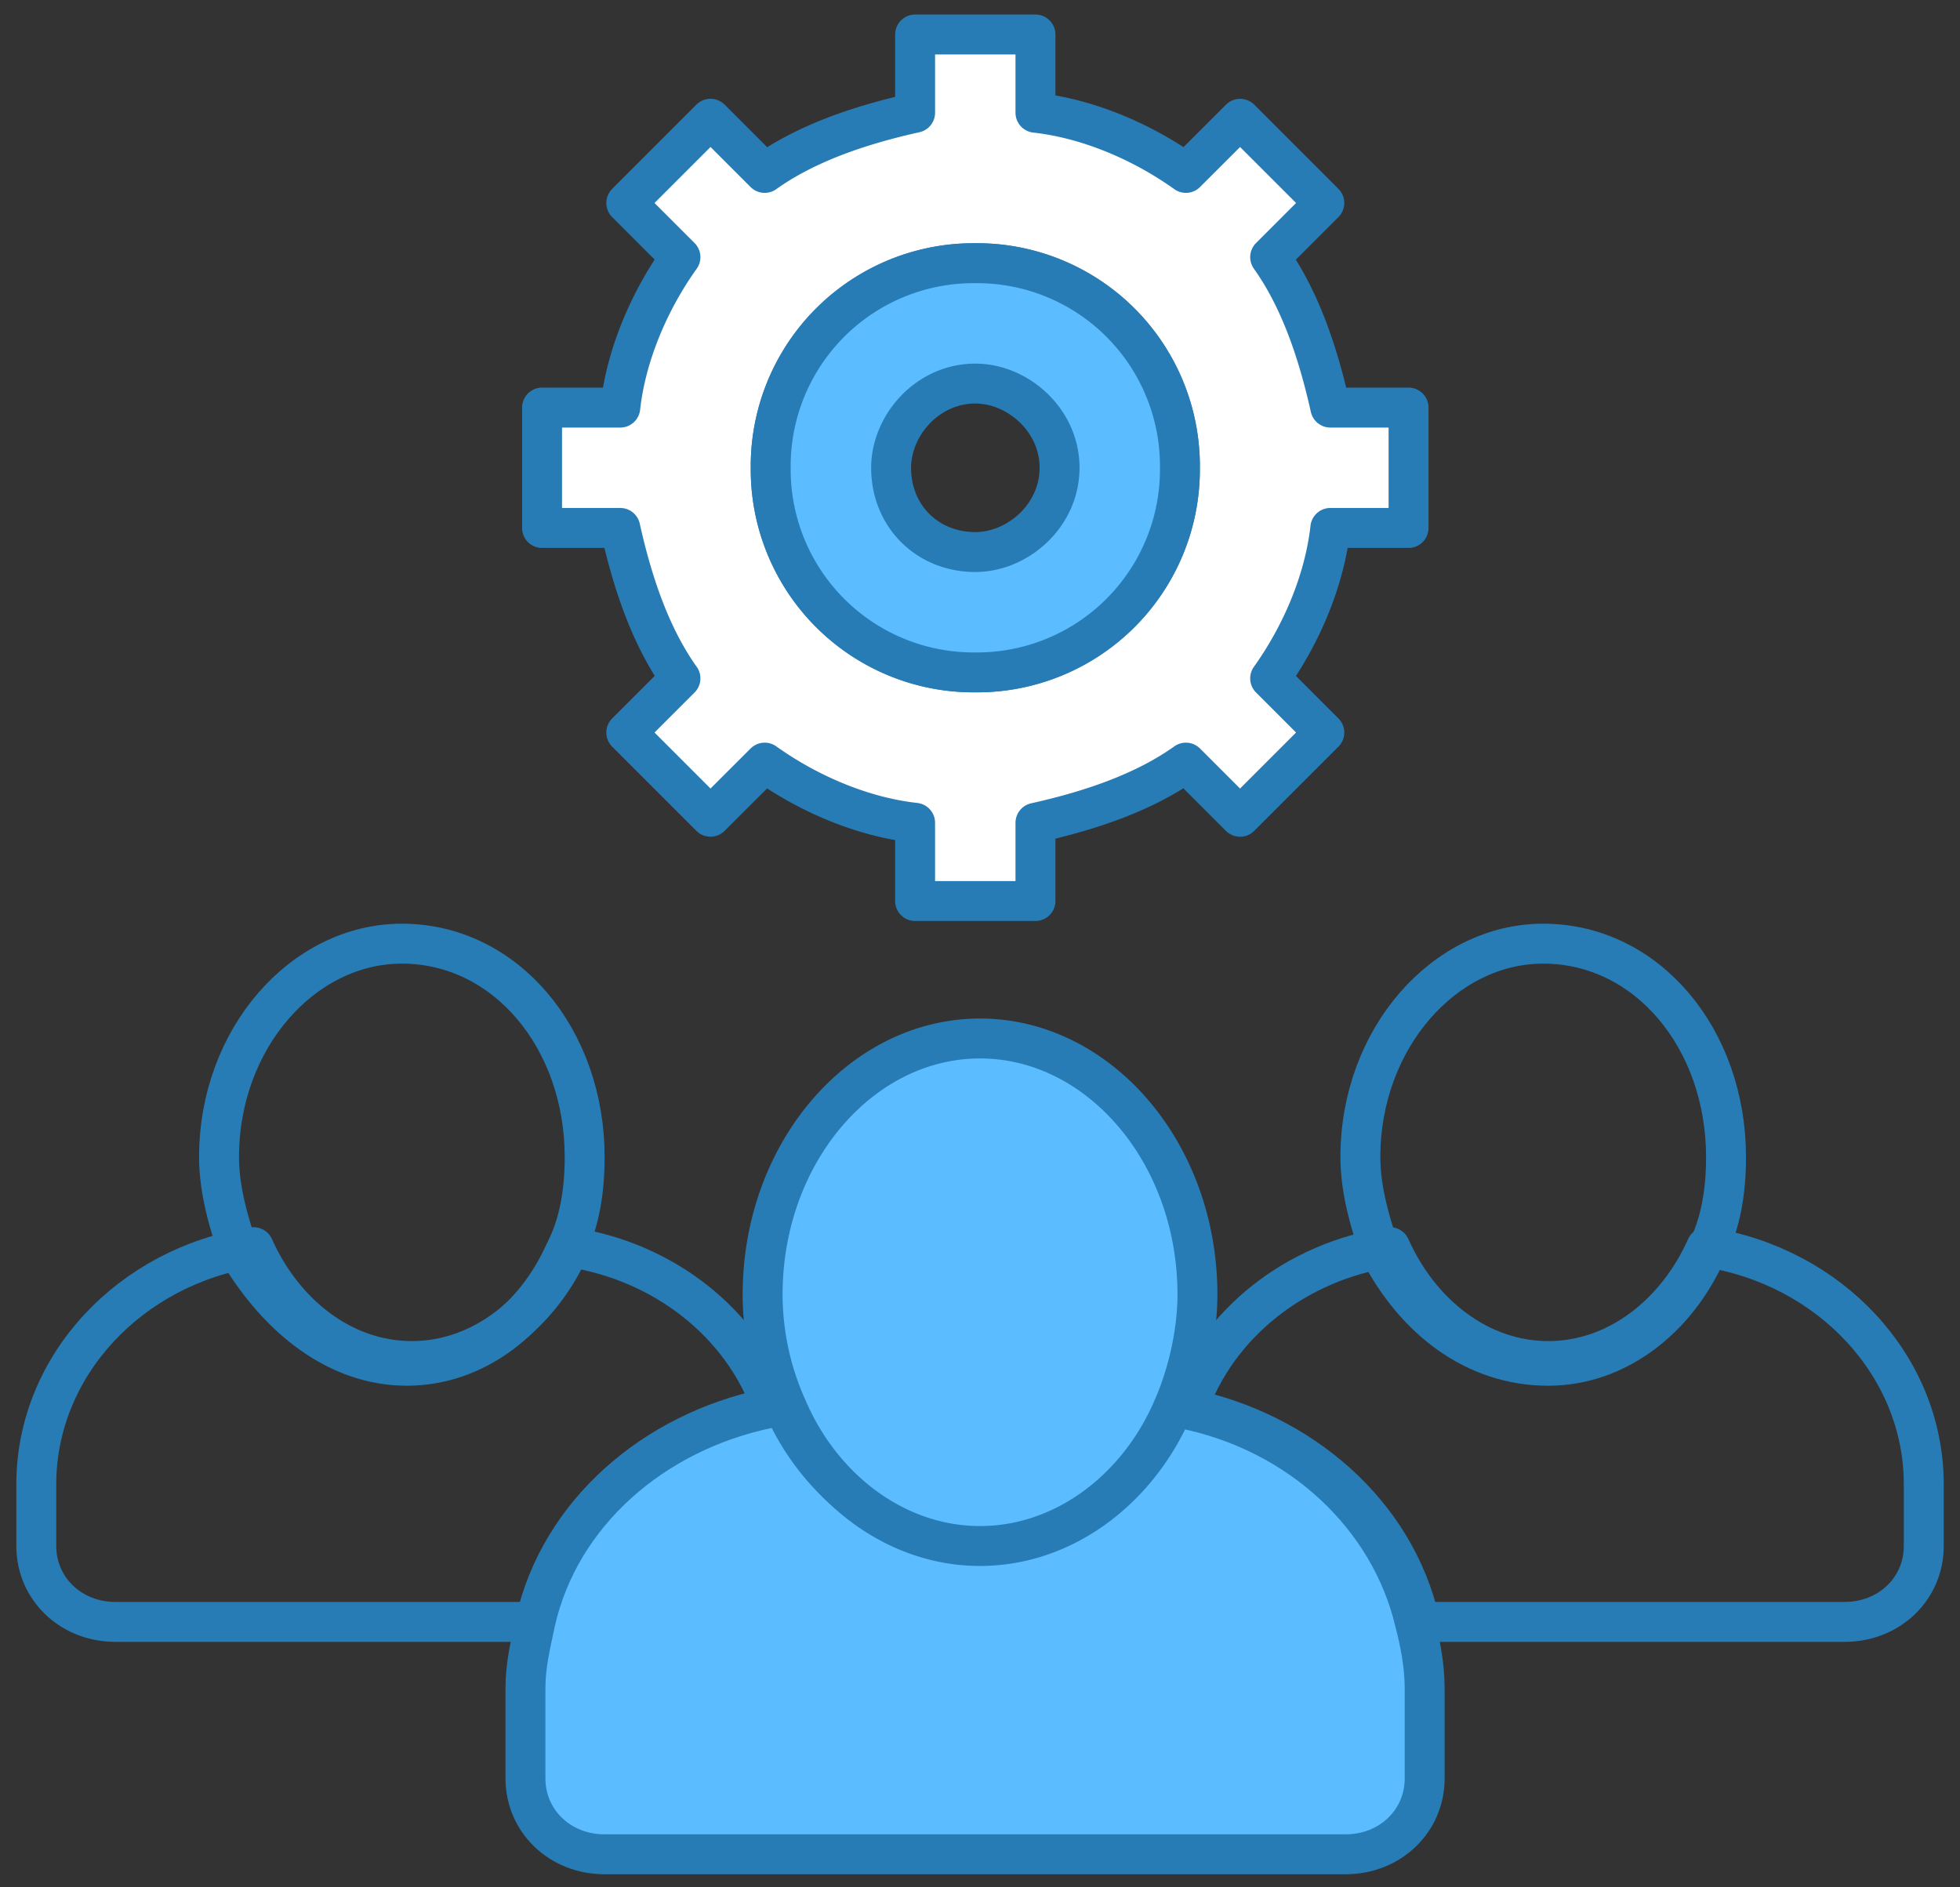
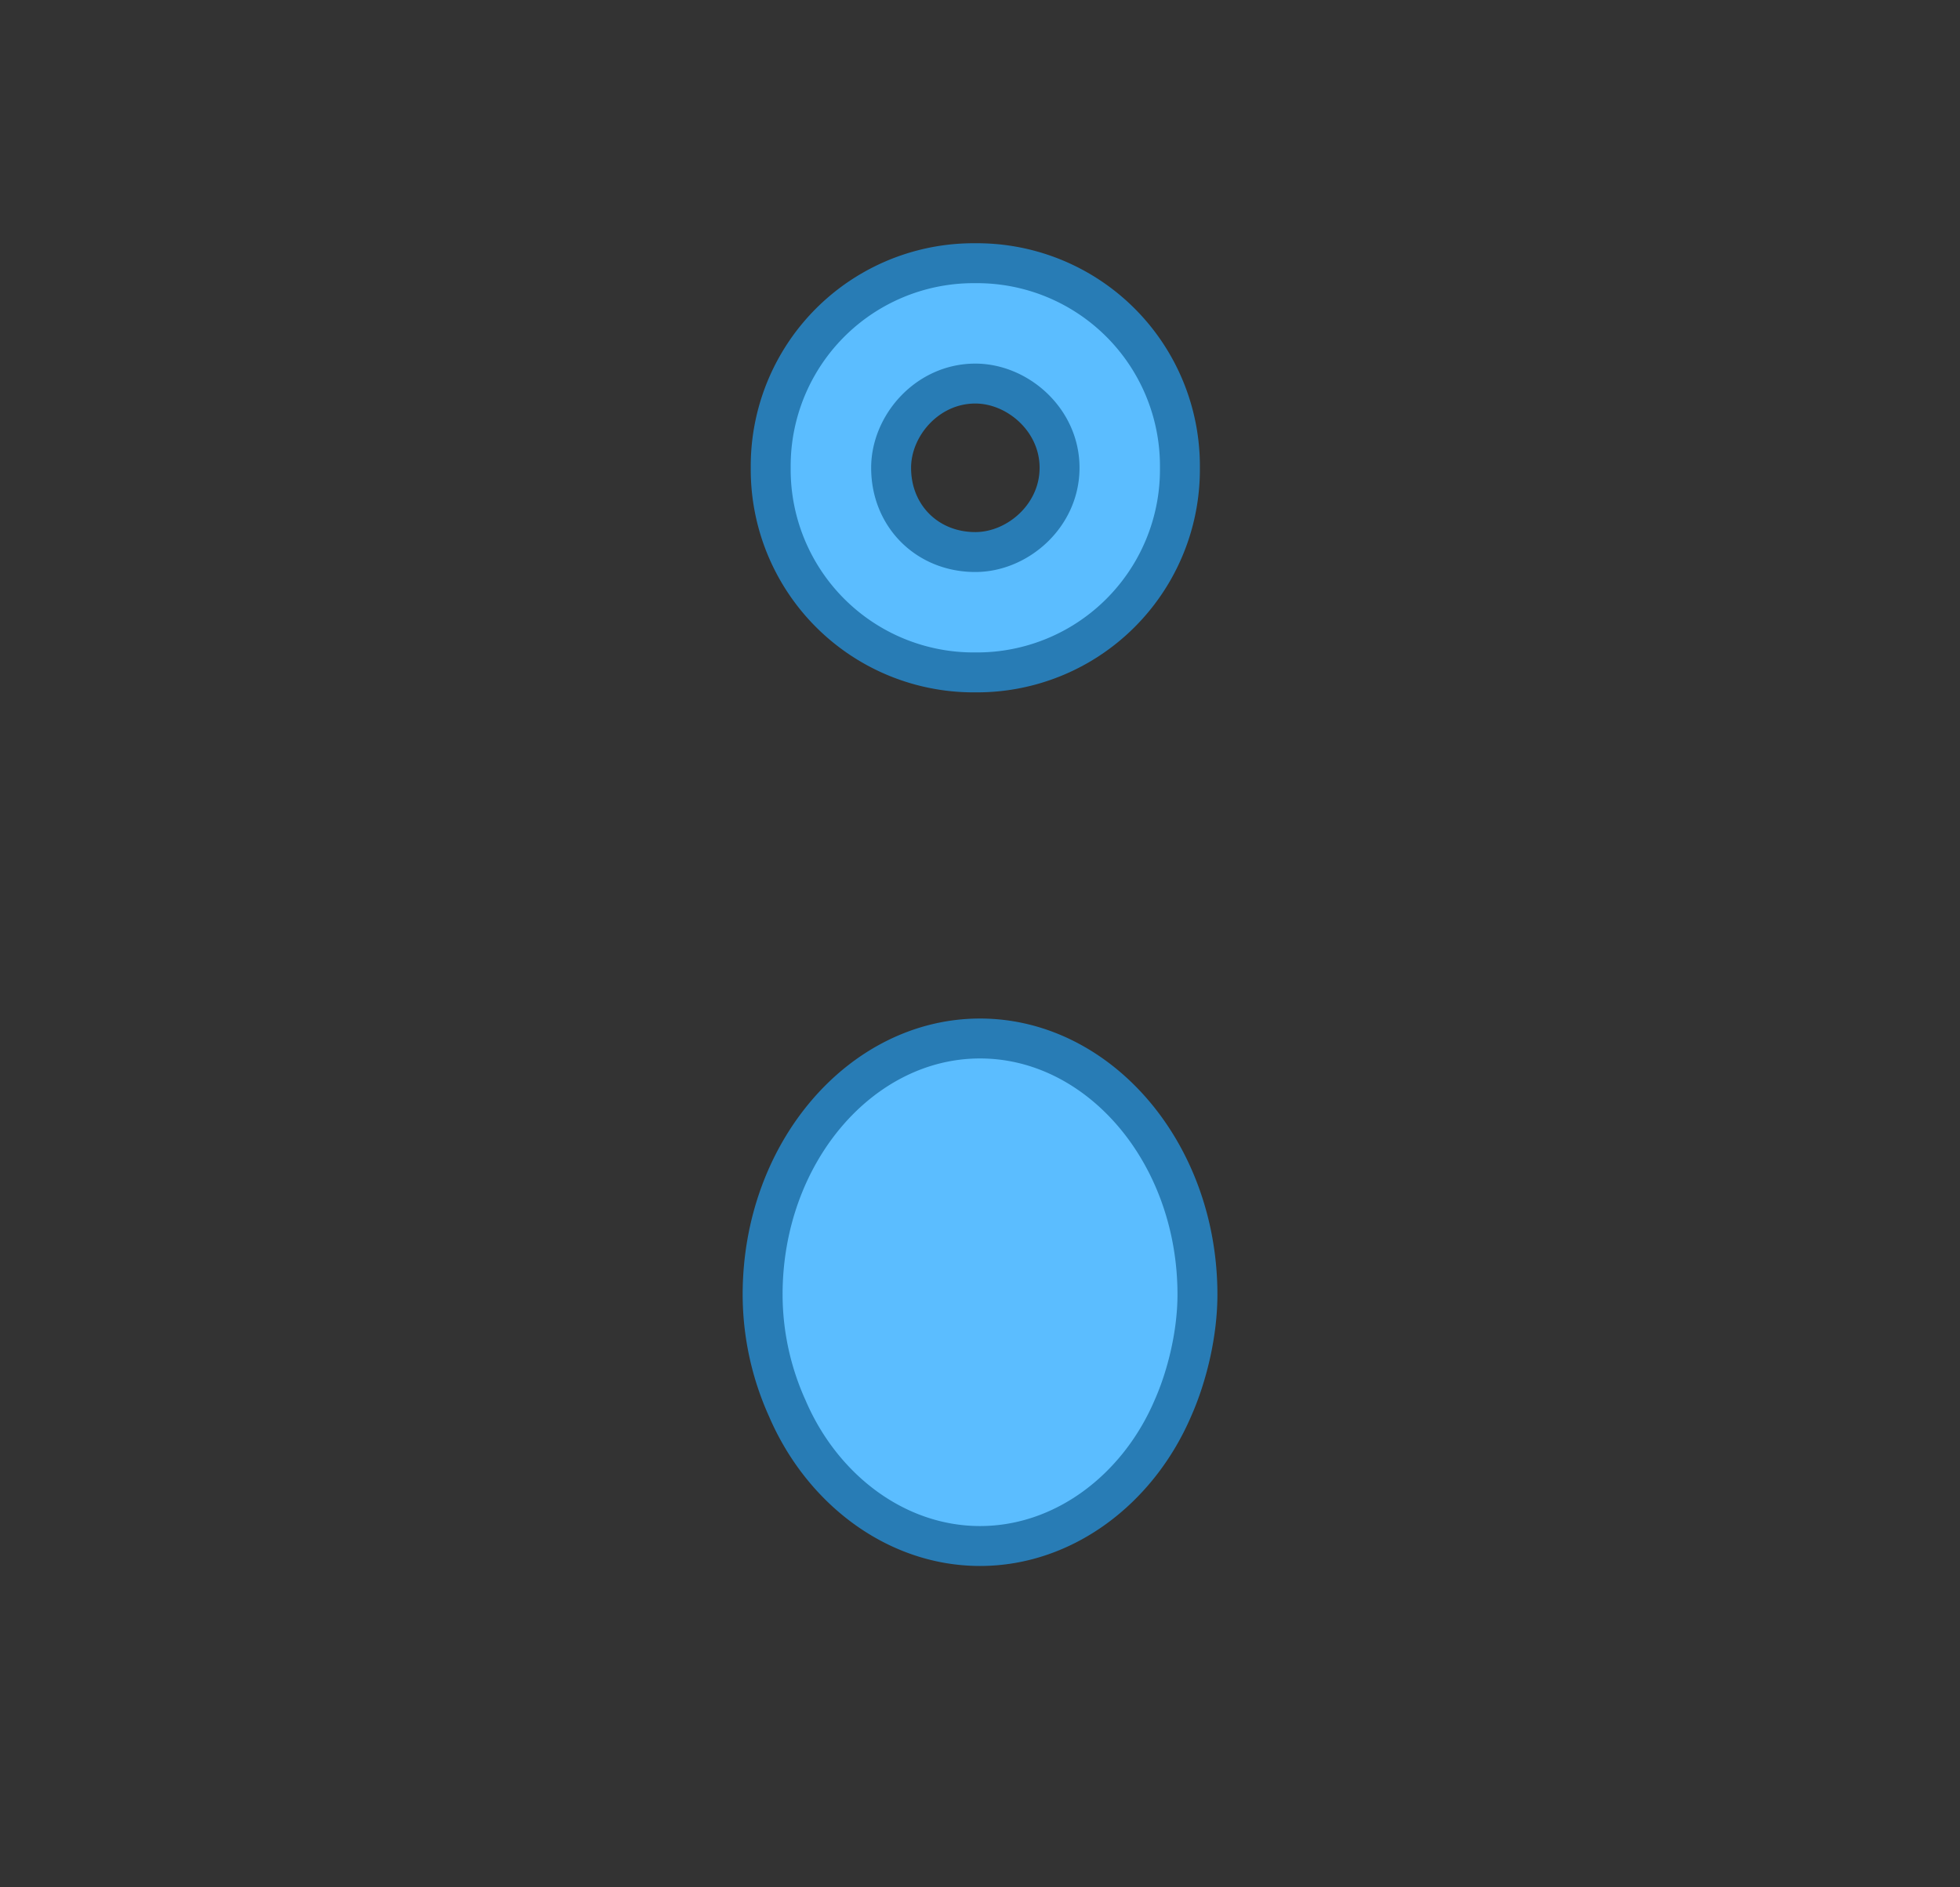
<svg xmlns="http://www.w3.org/2000/svg" width="54" height="52" fill="none">
  <rect width="100%" height="100%" fill="#333333" stroke="none" />
-   <path d="M36.652 11.23c-.332-1.492-.829-2.984-1.658-4.145l1.492-1.492-2.32-2.32-1.493 1.491c-1.16-.829-2.653-1.492-4.145-1.658V.951h-3.316v2.155c-1.492.332-2.984.83-4.144 1.658l-1.492-1.492-2.321 2.321 1.492 1.492c-.83 1.16-1.492 2.653-1.658 4.145h-2.155v3.316h2.155c.331 1.492.829 2.984 1.658 4.145l-1.492 1.492 2.32 2.32 1.493-1.491c1.16.829 2.652 1.492 4.144 1.658v2.155h3.316V22.67c1.492-.332 2.985-.83 4.145-1.658l1.492 1.492 2.321-2.321-1.492-1.492c.83-1.16 1.492-2.653 1.658-4.145h2.155V11.23h-2.155zm-9.782 7.295a5.59 5.59 0 01-5.636-5.637 5.59 5.59 0 015.636-5.637 5.59 5.59 0 015.637 5.637 5.59 5.59 0 01-5.637 5.637z" fill="#fff" stroke="#287CB5" stroke-width="1.1" stroke-miterlimit="10" stroke-linecap="round" stroke-linejoin="round" />
  <path d="M26.871 7.252a5.59 5.59 0 00-5.637 5.637 5.59 5.59 0 005.637 5.637 5.59 5.59 0 005.637-5.637 5.59 5.59 0 00-5.637-5.637zm0 7.958c-1.326 0-2.32-.995-2.32-2.321 0-1.16.994-2.321 2.32-2.321 1.16 0 2.321.995 2.321 2.32 0 1.327-1.16 2.322-2.32 2.322z" fill="#5BBDFF" stroke="#287CB5" stroke-width="1.1" stroke-miterlimit="10" stroke-linecap="round" stroke-linejoin="round" />
-   <path d="M42.653 37.63c1.906 0 3.54-1.306 4.356-3.136.409-.784.545-1.699.545-2.613 0-3.267-2.178-5.881-5.037-5.881-2.722 0-5.037 2.614-5.037 5.88 0 .915.273 1.83.545 2.614.953 1.83 2.586 3.136 4.628 3.136zm-31.445 0c1.906 0 3.54-1.306 4.356-3.136.408-.784.544-1.699.544-2.613 0-3.267-2.178-5.881-5.036-5.881-2.723 0-5.037 2.614-5.037 5.88 0 .915.272 1.83.545 2.614 1.089 1.83 2.722 3.136 4.628 3.136z" stroke="#287CB5" stroke-width="1.1" stroke-miterlimit="10" stroke-linecap="round" stroke-linejoin="round" />
-   <path d="M47.012 34.363c-.817 1.83-2.45 3.137-4.356 3.137-1.906 0-3.54-1.307-4.356-3.137-2.586.392-4.764 2.091-5.581 4.443 3.13.654 5.717 2.875 6.398 5.881h11.707c1.225 0 2.178-.915 2.178-2.09v-1.7c0-3.267-2.587-6.011-5.99-6.534zm-25.729 4.443c-.817-2.352-2.995-4.05-5.581-4.443-.817 1.83-2.45 3.137-4.357 3.137-1.905 0-3.539-1.307-4.355-3.137C3.586 34.886 1 37.63 1 40.897v1.7c0 1.175.953 2.09 2.178 2.09h11.707c.68-2.875 3.13-5.227 6.398-5.88z" stroke="#287CB5" stroke-width="1.1" stroke-miterlimit="10" stroke-linecap="round" stroke-linejoin="round" />
-   <path d="M32.581 38.806c-.136 0-.272-.13-.408-.13-.953 2.221-2.995 3.79-5.309 3.79s-4.356-1.569-5.309-3.79c-.136 0-.272.13-.408.13-3.131.654-5.718 2.875-6.398 5.881-.136.654-.272 1.176-.272 1.83v2.482c0 1.177.952 2.091 2.178 2.091h20.418c1.225 0 2.178-.914 2.178-2.09v-2.483c0-.654-.136-1.307-.272-1.83-.68-2.875-3.13-5.227-6.398-5.88z" fill="#5BBDFF" stroke="#287CB5" stroke-width="1.1" stroke-miterlimit="10" stroke-linecap="round" stroke-linejoin="round" />
  <path d="M27.001 42.596c2.314 0 4.356-1.568 5.31-3.79.407-.914.68-2.09.68-3.136 0-3.92-2.723-7.057-5.99-7.057-3.267 0-5.99 3.137-5.99 7.057a7.63 7.63 0 00.681 3.136c.953 2.222 2.995 3.79 5.31 3.79z" fill="#5BBDFF" stroke="#287CB5" stroke-width="1.1" stroke-miterlimit="10" stroke-linecap="round" stroke-linejoin="round" />
</svg>